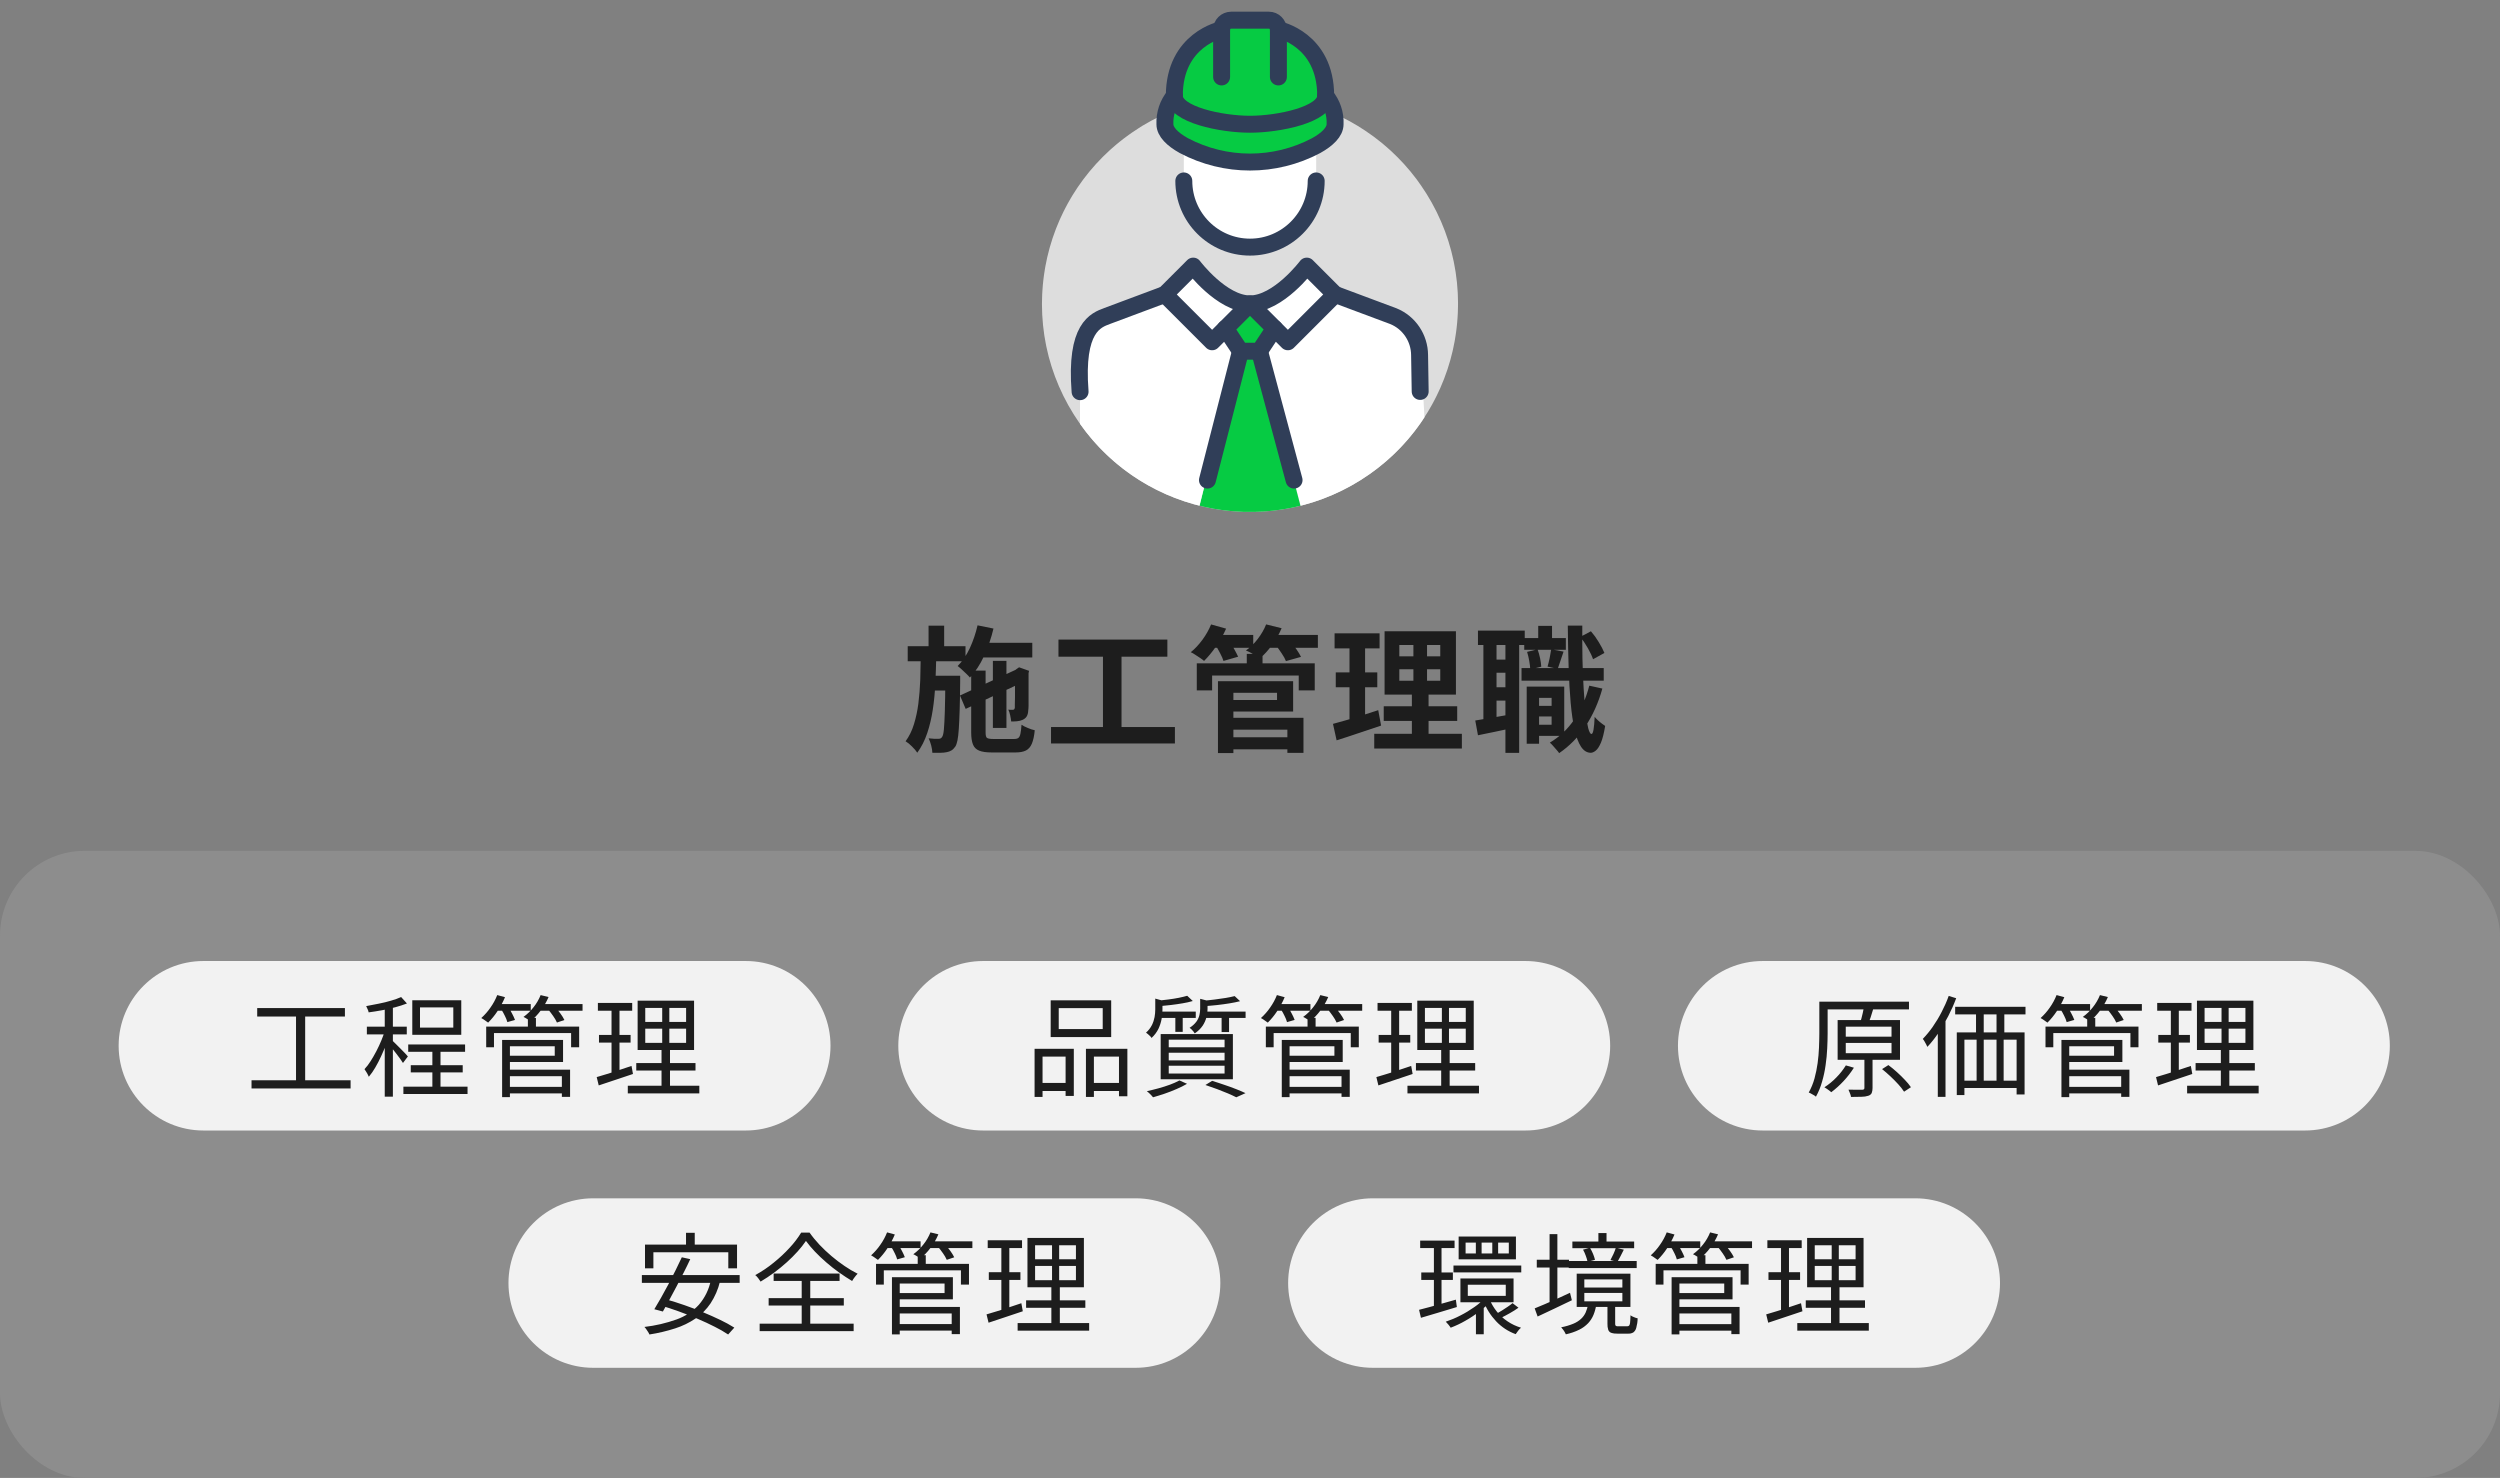
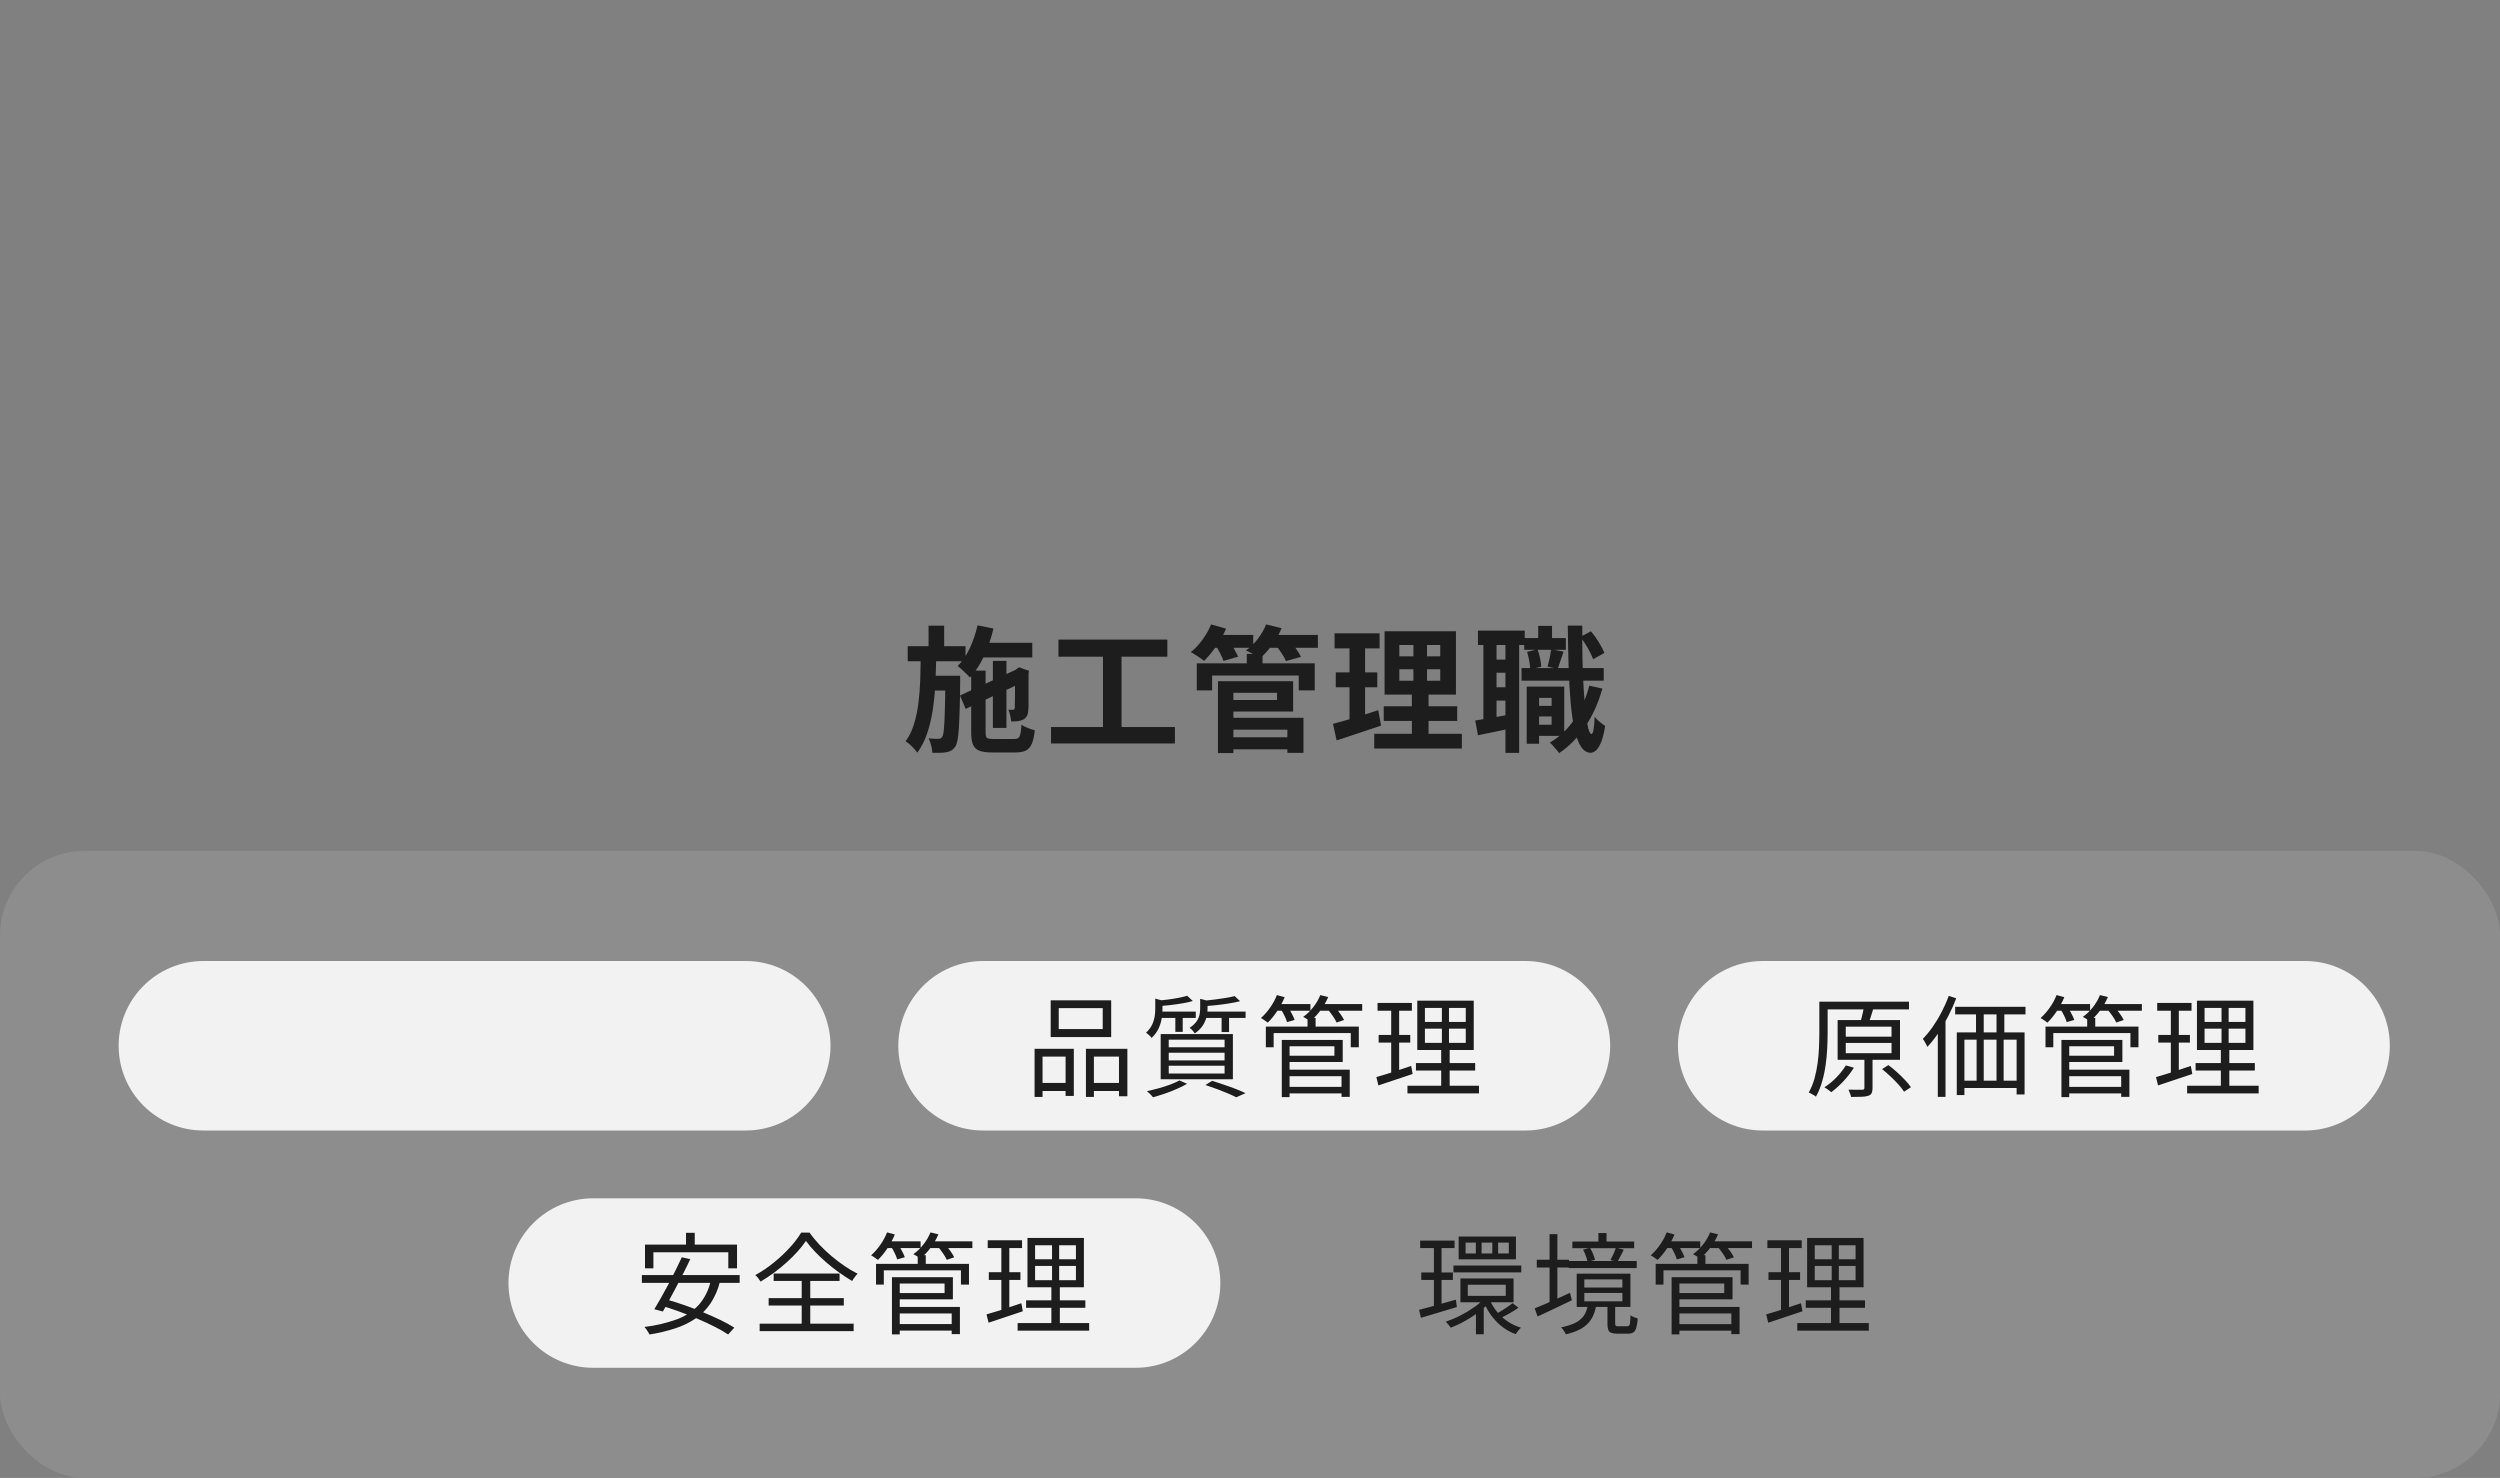
<svg xmlns="http://www.w3.org/2000/svg" id="_レイヤー_1" data-name="レイヤー_1" version="1.1" viewBox="0 0 295 174.4">
  <rect x="0" y="0" width="295" height="174.4" fill="#808080" stroke="none" />
  <defs>
    <style>
      .st0, .st1 {
        fill: none;
      }

      .st2 {
        fill: #1d1d1d;
      }

      .st3 {
        isolation: isolate;
      }

      .st4 {
        fill: #ddd;
      }

      .st5 {
        fill: #fff;
      }

      .st1 {
        stroke: #303e58;
        stroke-linecap: round;
        stroke-linejoin: round;
        stroke-width: 2px;
      }

      .st6 {
        fill: #06cb43;
      }

      .st7 {
        fill: #f2f2f2;
      }

      .st8 {
        fill: #8d8d8d;
      }

      .st9 {
        clip-path: url(#clippath);
      }
    </style>
    <clipPath id="clippath">
-       <path class="st0" d="M160.98,15.34c.01-.25.02-.51.02-.76C161,6.53,155.05,0,147.72,0s-13.27,6.53-13.27,14.58c0,.16,0,.32.01.48-11.49,7.2-14.96,22.35-7.76,33.84,7.2,11.49,22.35,14.96,33.84,7.76,11.49-7.2,14.96-22.35,7.76-33.84-1.87-2.99-4.37-5.54-7.32-7.48Z" />
-     </clipPath>
+       </clipPath>
  </defs>
  <g id="_グループ_1175548" data-name="グループ_1175548">
    <g id="_施工管理職" data-name="施工管理職" class="st3">
      <g class="st3">
        <path class="st2" d="M108.66,77.34h1.82c-.02,1.12-.06,2.22-.11,3.3-.05,1.08-.15,2.11-.3,3.1s-.37,1.92-.66,2.78-.68,1.63-1.17,2.3c-.15-.22-.35-.47-.62-.73-.26-.26-.51-.47-.76-.62.43-.59.76-1.26.99-2.02.23-.76.41-1.57.52-2.45.11-.88.18-1.79.22-2.75.03-.96.05-1.94.06-2.93ZM107.11,76.25h6.82v1.78h-6.82v-1.78ZM109.57,73.83h1.84v3.01h-1.84v-3.01ZM111.57,79.74h1.73v.75c-.01,1.28-.03,2.37-.06,3.27-.03.9-.06,1.65-.1,2.23-.04.59-.09,1.05-.16,1.38-.07.33-.15.57-.25.72-.15.21-.3.37-.46.46-.16.1-.35.17-.58.21-.2.04-.45.07-.74.07-.29,0-.6,0-.93,0-.01-.26-.06-.55-.14-.87-.09-.33-.19-.61-.3-.84.25.03.47.05.68.06.21,0,.37,0,.47,0s.19-.02.26-.05.14-.1.2-.21c.08-.12.15-.41.19-.86.04-.46.08-1.17.11-2.12.03-.95.05-2.24.06-3.85v-.37ZM109.6,79.74h2.59v1.74h-2.59v-1.74ZM115.36,73.79l1.87.38c-.27,1.14-.64,2.22-1.11,3.24s-1.03,1.86-1.67,2.54c-.1-.12-.23-.26-.41-.43-.18-.17-.35-.34-.54-.51-.18-.17-.35-.31-.5-.42.56-.55,1.04-1.26,1.44-2.11.39-.85.7-1.75.91-2.69ZM113.27,82.07l6.98-3.22.66,1.55-6.96,3.25-.67-1.58ZM114.6,79.13h1.7v7.3c0,.34.05.55.16.64.11.08.36.13.75.13h2.46c.22,0,.39-.04.5-.13.11-.08.19-.25.24-.49s.1-.59.13-1.06c.19.13.44.26.74.38.3.13.57.22.82.27-.06.67-.18,1.2-.34,1.58-.16.38-.39.65-.7.81-.3.15-.71.23-1.22.23h-2.82c-.63,0-1.12-.07-1.47-.21s-.6-.38-.74-.73c-.14-.35-.21-.82-.21-1.43v-7.3ZM115.19,75.85h6.62v1.73h-6.62v-1.73ZM117.16,77.98h1.6v7.92h-1.6v-7.92ZM119.76,79.19h-.13l.32-.24.3-.21,1.18.42-.06.27c0,.57,0,1.09,0,1.57,0,.48,0,.91,0,1.3s0,.7,0,.96c0,.26-.02.45-.04.58-.01.29-.07.52-.18.7-.11.18-.28.31-.5.41-.19.08-.41.14-.65.16-.24.02-.47.03-.68.02-.02-.21-.06-.46-.12-.73-.06-.27-.13-.49-.22-.66.1.01.19.02.3.02h.23c.06,0,.11-.02.15-.05.04-.03.07-.1.09-.19,0-.05,0-.18,0-.39,0-.21.01-.49.02-.86,0-.36,0-.8,0-1.31v-1.74Z" />
        <path class="st2" d="M124.02,85.79h14.62v1.94h-14.62v-1.94ZM124.9,75.47h12.85v2.02h-12.85v-2.02ZM130.15,76.57h2.19v10h-2.19v-10Z" />
        <path class="st2" d="M142.9,73.68l1.78.5c-.31.71-.7,1.41-1.18,2.09-.47.68-.95,1.25-1.42,1.72-.12-.11-.27-.22-.46-.35s-.38-.26-.58-.38c-.19-.13-.37-.23-.53-.3.49-.39.95-.89,1.38-1.47.43-.59.76-1.18,1.01-1.79ZM141.22,78.27h13.92v3.2h-1.89v-1.76h-10.22v1.76h-1.81v-3.2ZM142.82,74.92h5.06v1.52h-5.06v-1.52ZM143.43,76.11l1.63-.45c.19.28.39.59.58.94s.35.64.46.89l-1.73.5c-.07-.25-.21-.55-.39-.9s-.37-.68-.55-.97ZM143.72,80.38h1.82v8.48h-1.82v-8.48ZM144.77,80.38h7.82v3.58h-7.82v-1.36h5.92v-.85h-5.92v-1.38ZM144.84,87h7.79v1.42h-7.79v-1.42ZM144.85,84.7h8.96v4.14h-1.9v-2.74h-7.06v-1.41ZM149.41,73.68l1.82.45c-.29.69-.66,1.35-1.12,1.98-.46.62-.93,1.14-1.41,1.56-.14-.1-.31-.2-.5-.31-.2-.11-.4-.22-.62-.34-.21-.11-.4-.2-.56-.26.51-.36.98-.82,1.4-1.37.42-.55.75-1.12.98-1.7ZM147.12,77.16h1.86v1.94h-1.86v-1.94ZM149.3,74.92h6.21v1.52h-6.21v-1.52ZM150.56,76.14l1.7-.45c.23.27.47.57.71.91.24.34.42.65.55.91l-1.78.5c-.1-.26-.26-.56-.5-.91-.23-.35-.46-.67-.69-.96Z" />
        <path class="st2" d="M157.28,85.42c.47-.13,1-.27,1.58-.44.58-.17,1.2-.35,1.85-.56.65-.21,1.29-.41,1.92-.62l.34,1.82c-.9.3-1.8.6-2.72.91-.92.31-1.76.59-2.53.83l-.43-1.95ZM157.48,74.73h5.31v1.78h-5.31v-1.78ZM157.62,79.34h4.9v1.76h-4.9v-1.76ZM159.24,75.43h1.84v9.82l-1.84.3v-10.13ZM162.16,86.59h10.34v1.74h-10.34v-1.74ZM163.28,83.34h8.67v1.73h-8.67v-1.73ZM163.38,74.49h8.42v7.47h-8.42v-7.47ZM165.12,76.11v1.34h4.83v-1.34h-4.83ZM165.12,78.97v1.36h4.83v-1.36h-4.83ZM166.77,75.18h1.62v6.02h.18v6.21h-1.97v-6.21h.18v-6.02Z" />
        <path class="st2" d="M174.08,85.02c.58-.09,1.26-.2,2.04-.34s1.59-.28,2.41-.43l.13,1.62c-.74.16-1.47.32-2.21.47-.74.16-1.42.3-2.05.42l-.32-1.74ZM174.4,74.41h5.52v1.7h-5.52v-1.7ZM175.04,75.32h1.55v10.05h-1.55v-10.05ZM175.8,77.83h2.8v1.55h-2.8v-1.55ZM175.8,81.1h2.8v1.57h-2.8v-1.57ZM177.64,75.32h1.62v13.52h-1.62v-13.52ZM179.54,78.83h9.7v1.49h-9.7v-1.49ZM179.86,75.29h4.91v1.39h-4.91v-1.39ZM180.15,81.02h1.46v6.74h-1.46v-6.74ZM180.2,76.92l1.23-.3c.12.32.22.67.3,1.05.08.38.12.71.14,1l-1.3.32c-.01-.28-.05-.61-.12-1s-.15-.74-.25-1.06ZM180.87,83.29h2.88v1.25h-2.88v-1.25ZM181.27,81.02h3.31v5.81h-3.31v-1.31h1.82v-3.17h-1.82v-1.33ZM181.51,73.85h1.63v2.38h-1.63v-2.38ZM183.04,76.62l1.46.27c-.13.37-.25.74-.37,1.1-.12.36-.22.67-.32.94l-1.2-.27c.08-.29.17-.62.25-1.01s.14-.73.18-1.02ZM187.54,80.91l1.54.34c-.47,1.69-1.14,3.17-2,4.46-.86,1.29-1.9,2.34-3.1,3.16-.06-.1-.16-.22-.3-.38-.13-.16-.27-.32-.42-.48-.14-.16-.27-.29-.38-.38,1.15-.68,2.12-1.6,2.9-2.75s1.37-2.47,1.75-3.95ZM185.01,73.82h1.7c-.01,1.35,0,2.66.02,3.92.03,1.26.07,2.42.14,3.5s.14,2.01.23,2.81c.09.8.2,1.43.31,1.88.12.45.25.68.38.68.11,0,.19-.18.25-.53.06-.35.1-.85.13-1.49.1.12.22.25.38.4s.32.28.48.4c.16.12.29.21.38.27-.14.86-.31,1.53-.5,1.98-.2.46-.4.77-.62.94-.21.17-.41.25-.59.25-.45-.01-.83-.25-1.14-.72-.31-.47-.56-1.14-.76-2.02-.2-.88-.35-1.93-.46-3.16-.11-1.23-.19-2.62-.24-4.15s-.08-3.19-.1-4.96ZM186.48,75.15l1.25-.66c.33.38.64.81.93,1.29s.51.9.66,1.27l-1.34.74c-.12-.36-.32-.79-.61-1.3-.29-.5-.58-.95-.88-1.34Z" />
      </g>
    </g>
    <g id="_グループ_1175525" data-name="グループ_1175525">
      <rect id="_長方形_54297" data-name="長方形_54297" class="st8" y="100.4" width="295" height="74" rx="10" ry="10" />
      <g id="_グループ_1175523" data-name="グループ_1175523">
        <path id="_長方形_54298" data-name="長方形_54298" class="st7" d="M24,113.4h64c5.52,0,10,4.48,10,10h0c0,5.52-4.48,10-10,10H24c-5.52,0-10-4.48-10-10h0c0-5.52,4.48-10,10-10Z" />
-         <path id="_パス_99898" data-name="パス_99898" class="st2" d="M30.35,118.95h10.35v1h-10.35v-1ZM29.68,127.47h11.69v.97h-11.69v-.97ZM34.93,119.46h1.08v8.41h-1.08v-8.41ZM51.02,123.6h.96v5.22h-.96v-5.22ZM48.17,123.25h6.71v.86h-6.71v-.86ZM47.6,128.23h7.57v.86h-7.57v-.86ZM48.47,125.69h6.13v.85h-6.13v-.85ZM49.56,118.87v2.39h3.93v-2.39h-3.93ZM48.65,118.03h5.78v4.08h-5.78v-4.08ZM45.4,118.56h.96v10.85h-.96v-10.85ZM43.29,121.15h4.71v.91h-4.71v-.91ZM45.46,121.5l.61.26c-.13.46-.29.93-.48,1.42-.19.49-.4.98-.62,1.46-.21.46-.44.91-.7,1.35-.22.38-.47.74-.75,1.07-.07-.16-.14-.31-.23-.46-.1-.17-.19-.32-.28-.44.27-.29.51-.6.72-.94.23-.36.46-.76.68-1.18.22-.42.42-.86.6-1.29.17-.41.32-.83.44-1.25h0ZM47.34,117.66l.68.75c-.45.17-.9.32-1.36.44-.51.14-1.04.26-1.58.36-.54.1-1.07.18-1.58.25-.02-.13-.06-.25-.12-.37-.06-.14-.12-.27-.17-.37.49-.09.99-.18,1.5-.29.51-.1,1-.22,1.46-.36.4-.11.79-.25,1.17-.42ZM46.32,122.81c.09.08.21.2.38.37.17.17.35.35.55.55.2.2.38.38.54.55.16.17.27.3.34.38l-.58.77c-.08-.13-.19-.29-.33-.49s-.3-.41-.48-.64c-.17-.23-.34-.43-.49-.62-.16-.19-.29-.34-.39-.45l.46-.4ZM59.82,128.25h6.88v.77h-6.88v-.77ZM62.29,120.11h.95v1.44h-.95v-1.44ZM57.37,121.14h10.97v2.44h-.95v-1.68h-9.1v1.68h-.92v-2.44ZM59.77,122.71h6.67v2.61h-6.67v-.74h5.69v-1.12h-5.69v-.75ZM59.81,126.22h7.46v3.21h-.97v-2.44h-6.49v-.77ZM59.25,122.71h.92v6.75h-.92v-6.75ZM58.43,118.48h4.2v.79h-4.2v-.79ZM63.49,118.48h5.25v.79h-5.25v-.79ZM58.68,117.42l.91.25c-.24.58-.54,1.13-.89,1.65-.32.49-.69.94-1.1,1.35l-.24-.17-.3-.21c-.08-.06-.17-.11-.27-.16.41-.37.77-.78,1.08-1.23.33-.46.6-.96.81-1.49ZM63.79,117.42l.94.23c-.24.57-.55,1.1-.92,1.59-.35.47-.75.89-1.2,1.26-.06-.04-.14-.1-.24-.16-.1-.07-.2-.13-.31-.19-.09-.06-.19-.11-.29-.15.45-.33.85-.71,1.19-1.15.35-.43.63-.92.84-1.44ZM59.15,119.09l.84-.22c.17.24.32.5.45.76.13.23.23.47.33.72l-.9.26c-.07-.25-.17-.5-.29-.73-.13-.27-.27-.53-.44-.79ZM64.67,119.11l.85-.26c.22.24.43.49.62.76.18.24.33.49.46.75l-.88.3c-.12-.27-.27-.52-.44-.76-.19-.27-.39-.54-.6-.79h0ZM76.14,121.38v1.68h4.82v-1.68h-4.82ZM76.14,118.94v1.65h4.82v-1.65h-4.82ZM75.24,118.08h6.66v5.82h-6.66v-5.82ZM75.08,125.44h6.99v.88h-6.99v-.88ZM74.08,128.12h8.44v.9h-8.44v-.9ZM70.55,118.35h4.05v.92h-4.05v-.92ZM70.68,122.12h3.73v.91h-3.73v-.91ZM70.4,127.1c.36-.1.76-.22,1.2-.36.44-.13.92-.29,1.42-.46.5-.17,1-.34,1.5-.5l.17.95-2.12.71-1.92.64-.24-.99ZM72.16,118.72h.94v8.06l-.94.18v-8.24ZM78.13,118.48h.85v5.01h.08v5.03h-1v-5.03h.08v-5.01Z" />
      </g>
      <g id="_グループ_1175524" data-name="グループ_1175524">
        <path id="_長方形_54332" data-name="長方形_54332" class="st7" d="M70,141.4h64c5.52,0,10,4.48,10,10h0c0,5.52-4.48,10-10,10h-64c-5.52,0-10-4.48-10-10h0c0-5.52,4.48-10,10-10Z" />
        <path id="_パス_99899" data-name="パス_99899" class="st2" d="M80.95,145.47h1.03v2.11h-1.03v-2.11ZM76.11,146.86h10.86v2.8h-1.03v-1.89h-8.84v1.89h-.99v-2.8ZM80.45,148.36l1,.22c-.23.5-.49,1.03-.77,1.58-.28.55-.57,1.1-.86,1.66-.29.56-.57,1.09-.85,1.59-.28.5-.53.95-.75,1.35l-1.01-.27c.24-.39.5-.84.79-1.35s.57-1.04.87-1.59c.29-.55.58-1.11.85-1.66.27-.55.52-1.06.74-1.54h0ZM83.88,151.06l1.08.16c-.22.91-.6,1.79-1.11,2.57-.47.7-1.07,1.31-1.77,1.79-.74.5-1.56.9-2.41,1.17-.99.32-2.01.56-3.04.72-.04-.1-.09-.2-.15-.29l-.22-.33c-.06-.1-.14-.18-.22-.27,1.3-.15,2.58-.45,3.81-.89,1-.36,1.89-.94,2.61-1.72.72-.83,1.21-1.84,1.42-2.92h0ZM75.74,150.46h11.54v.92h-11.54v-.92ZM77.96,154.02l.65-.69c.69.19,1.41.42,2.16.68.75.26,1.48.54,2.2.84.72.3,1.4.6,2.04.91.57.27,1.11.57,1.64.9l-.73.81c-.51-.34-1.03-.64-1.58-.91-.62-.32-1.29-.63-2.02-.94-.72-.31-1.46-.6-2.21-.87-.75-.27-1.47-.51-2.16-.71ZM95.1,146.43c-.29.43-.62.84-.97,1.23-.41.45-.83.88-1.28,1.28-.47.42-.96.83-1.49,1.22-.52.38-1.05.74-1.61,1.07-.09-.14-.18-.27-.28-.4-.1-.14-.22-.26-.35-.37.77-.42,1.5-.91,2.18-1.47.67-.54,1.31-1.13,1.89-1.77.51-.54.96-1.14,1.35-1.77h.99c.35.5.75.98,1.17,1.43.45.47.92.92,1.42,1.34.49.42,1.01.81,1.54,1.17.49.34,1.01.64,1.54.91-.13.13-.24.26-.35.41-.11.14-.21.29-.3.45-.49-.29-1-.63-1.53-1-.52-.37-1.03-.77-1.51-1.19-.49-.42-.94-.85-1.35-1.28-.38-.4-.74-.82-1.06-1.26ZM90.7,153.18h8.87v.87h-8.87v-.87ZM91.28,150.28h7.79v.87h-7.78v-.87ZM89.64,156.19h11.09v.88h-11.09v-.88ZM94.6,150.64h1.01v6.04h-1.01v-6.04ZM105.82,156.24h6.88v.77h-6.88v-.77ZM108.29,148.11h.95v1.44h-.95v-1.44ZM103.37,149.14h10.97v2.44h-.95v-1.68h-9.1v1.68h-.92v-2.44ZM105.77,150.71h6.67v2.61h-6.67v-.74h5.69v-1.12h-5.69v-.75ZM105.81,154.22h7.46v3.21h-.97v-2.44h-6.49v-.77ZM105.25,150.71h.92v6.75h-.92v-6.75ZM104.43,146.48h4.2v.79h-4.2v-.79ZM109.49,146.48h5.25v.79h-5.25v-.79ZM104.68,145.42l.91.25c-.24.58-.54,1.13-.89,1.65-.32.49-.69.94-1.1,1.35l-.24-.17-.3-.21c-.08-.06-.17-.11-.27-.16.41-.37.77-.78,1.08-1.23.33-.46.6-.96.81-1.49ZM109.79,145.42l.94.23c-.24.57-.55,1.1-.92,1.59-.35.47-.75.89-1.2,1.26-.06-.04-.14-.1-.24-.16-.1-.07-.2-.13-.31-.19-.09-.06-.19-.11-.29-.15.45-.33.85-.71,1.19-1.15.35-.43.63-.92.84-1.44ZM105.15,147.09l.84-.22c.17.24.32.5.45.76.13.23.23.47.33.72l-.9.26c-.07-.25-.17-.5-.29-.73-.13-.27-.27-.53-.44-.79ZM110.67,147.11l.85-.26c.22.24.43.49.62.76.18.24.33.49.46.75l-.88.3c-.12-.27-.27-.52-.44-.76-.19-.27-.39-.54-.6-.79h0ZM122.14,149.38v1.68h4.82v-1.68h-4.82ZM122.14,146.94v1.65h4.82v-1.65h-4.82ZM121.24,146.08h6.66v5.82h-6.66v-5.82ZM121.08,153.44h6.99v.88h-6.99v-.88ZM120.08,156.12h8.44v.9h-8.44v-.9ZM116.55,146.35h4.05v.92h-4.05v-.92ZM116.68,150.12h3.73v.91h-3.73v-.91ZM116.4,155.1c.36-.1.76-.22,1.2-.36.44-.13.92-.29,1.42-.46.5-.17,1-.34,1.5-.5l.17.95-2.12.71-1.92.64-.24-.99ZM118.16,146.72h.94v8.06l-.94.18v-8.24ZM124.13,146.48h.85v5.01h.08v5.03h-1v-5.03h.08v-5.01Z" />
      </g>
      <g id="_グループ_1175522" data-name="グループ_1175522">
        <path id="_長方形_54330" data-name="長方形_54330" class="st7" d="M116,113.4h64c5.52,0,10,4.48,10,10h0c0,5.52-4.48,10-10,10h-64c-5.52,0-10-4.48-10-10h0c0-5.52,4.48-10,10-10Z" />
        <path id="_パス_99897" data-name="パス_99897" class="st2" d="M124.93,118.96v2.47h5.19v-2.47h-5.19ZM123.98,118.04h7.14v4.33h-7.14v-4.33ZM122.08,123.76h4.63v5.56h-.97v-4.64h-2.72v4.76h-.94v-5.68ZM128.14,123.76h4.89v5.6h-.99v-4.68h-2.96v4.76h-.94v-5.68ZM122.51,127.79h3.63v.95h-3.63v-.95ZM128.61,127.79h3.86v.95h-3.87v-.95ZM140.1,117.51l.65.61c-.39.11-.79.21-1.2.27-.45.08-.91.14-1.38.2-.47.06-.93.1-1.37.14-.01-.11-.04-.22-.09-.32-.04-.11-.09-.22-.15-.32.42-.04.85-.09,1.29-.15s.86-.12,1.25-.2c.39-.08.72-.16.99-.24ZM145.68,117.53l.65.61c-.37.1-.8.18-1.27.26-.48.08-.97.14-1.48.2-.51.05-.99.1-1.46.13-.02-.11-.05-.21-.09-.32-.04-.11-.09-.22-.14-.32.45-.03.91-.08,1.39-.14.47-.06.92-.13,1.34-.19.36-.06.71-.13,1.07-.22h0ZM136.3,117.83l1.13.31c-.02.09-.1.14-.26.17v.85c0,.36-.04.71-.1,1.07-.07.4-.2.79-.37,1.16-.2.41-.48.78-.82,1.09-.04-.08-.1-.16-.17-.22-.08-.08-.16-.15-.25-.23-.07-.06-.15-.12-.23-.18.29-.25.53-.56.7-.9.15-.3.25-.62.31-.94.05-.29.08-.59.08-.89v-1.28ZM141.62,117.86l1.12.29c0,.09-.09.14-.25.16v.75c0,.32-.04.63-.12.94-.09.36-.24.7-.44,1.01-.25.37-.57.68-.95.93-.05-.09-.11-.17-.17-.24-.07-.08-.14-.16-.22-.24-.07-.07-.14-.13-.22-.18.31-.19.58-.43.8-.72.17-.23.29-.49.36-.77.06-.25.09-.5.09-.75v-1.17ZM136.69,119.37h4.41v.75h-4.41v-.75ZM142.01,119.37h4.97v.75h-4.97v-.75ZM138.69,119.64h.87v2.12h-.87v-2.12ZM144.15,119.64h.88v2.14h-.88v-2.14ZM137.91,124.22v.91h6.59v-.91h-6.59ZM137.91,125.76v.92h6.59v-.92h-6.59ZM137.91,122.68v.9h6.59v-.9h-6.59ZM136.96,122.02h8.52v5.33h-8.52v-5.33ZM142.24,128.03l.79-.49c.48.15.96.3,1.44.47.49.16.94.33,1.38.5.43.17.81.33,1.12.48l-1.09.49c-.27-.14-.6-.29-.99-.46-.39-.16-.81-.33-1.26-.5-.45-.17-.91-.33-1.39-.49ZM139.17,127.49l.9.4c-.39.23-.8.43-1.22.61-.45.2-.92.38-1.41.55-.49.16-.94.31-1.38.43-.06-.08-.13-.16-.21-.24-.09-.09-.18-.18-.27-.27-.08-.08-.16-.15-.25-.21.45-.1.91-.21,1.38-.34s.92-.27,1.35-.43c.38-.14.75-.3,1.1-.49ZM151.82,128.25h6.88v.77h-6.88v-.77ZM154.29,120.11h.95v1.44h-.95v-1.44ZM149.37,121.14h10.97v2.44h-.95v-1.68h-9.1v1.68h-.92v-2.44ZM151.77,122.71h6.67v2.61h-6.67v-.74h5.69v-1.12h-5.69v-.75ZM151.81,126.22h7.46v3.21h-.97v-2.44h-6.49v-.77ZM151.25,122.71h.92v6.75h-.92v-6.75ZM150.43,118.48h4.2v.79h-4.2v-.79ZM155.49,118.48h5.25v.79h-5.25v-.79ZM150.68,117.42l.91.25c-.24.58-.54,1.13-.89,1.65-.32.49-.69.94-1.1,1.35l-.24-.17-.3-.21c-.08-.06-.17-.11-.27-.16.41-.37.77-.78,1.08-1.23.33-.46.6-.96.81-1.49ZM155.79,117.42l.94.23c-.24.57-.55,1.1-.92,1.59-.35.47-.75.89-1.2,1.26-.06-.04-.14-.1-.24-.16-.1-.07-.2-.13-.31-.19-.09-.06-.19-.11-.29-.15.45-.33.85-.71,1.19-1.15.35-.43.63-.92.84-1.44ZM151.15,119.09l.84-.22c.17.24.32.5.45.76.13.23.23.47.33.72l-.9.26c-.07-.25-.17-.5-.29-.73-.13-.27-.27-.53-.44-.79ZM156.67,119.11l.85-.26c.22.24.43.49.62.76.18.24.33.49.46.75l-.88.3c-.12-.27-.27-.52-.44-.76-.19-.27-.39-.54-.6-.79h0ZM168.14,121.38v1.68h4.82v-1.68h-4.82ZM168.14,118.94v1.65h4.82v-1.65h-4.82ZM167.24,118.08h6.66v5.82h-6.66v-5.82ZM167.08,125.44h6.99v.88h-6.99v-.88ZM166.08,128.12h8.44v.9h-8.44v-.9ZM162.55,118.35h4.05v.92h-4.05v-.92ZM162.68,122.12h3.73v.91h-3.73v-.91ZM162.4,127.1c.36-.1.76-.22,1.2-.36.44-.13.92-.29,1.42-.46.5-.17,1-.34,1.5-.5l.17.95-2.12.71-1.92.64-.24-.99ZM164.16,118.72h.94v8.06l-.94.18v-8.24ZM170.13,118.48h.85v5.01h.08v5.03h-1v-5.03h.08v-5.01Z" />
      </g>
      <g id="_グループ_1175520" data-name="グループ_1175520">
-         <path id="_長方形_54333" data-name="長方形_54333" class="st7" d="M162,141.4h64c5.52,0,10,4.48,10,10h0c0,5.52-4.48,10-10,10h-64c-5.52,0-10-4.48-10-10h0c0-5.52,4.48-10,10-10Z" />
        <path id="_パス_99900" data-name="パス_99900" class="st2" d="M167.58,146.39h4.06v.88h-4.06v-.88ZM167.71,150.15h3.73v.88h-3.73v-.88ZM171.51,149.33h8v.81h-8v-.81ZM167.44,154.56l1.26-.33c.47-.13.97-.27,1.5-.42s1.06-.31,1.59-.45l.12.87c-.74.23-1.48.45-2.22.67-.75.22-1.42.42-2.02.6l-.22-.94ZM173.2,151.6v1.31h4.48v-1.31h-4.48ZM172.33,150.86h6.27v2.81h-6.27v-2.81ZM176.78,146.63v1.28h1.26v-1.28h-1.26ZM174.83,146.63v1.28h1.26v-1.28h-1.26ZM172.94,146.63v1.28h1.21v-1.28h-1.21ZM172.12,145.91h6.76v2.69h-6.76v-2.69ZM175.77,153.32c.21.52.5,1,.85,1.44.36.45.79.84,1.27,1.16.49.33,1.02.58,1.59.75-.13.11-.24.23-.34.36-.1.13-.2.26-.29.4-.88-.32-1.67-.84-2.31-1.52-.65-.69-1.16-1.5-1.49-2.39l.71-.21ZM178.49,153.78l.69.53c-.3.22-.64.43-1.01.64-.37.21-.71.39-1.02.54l-.56-.47c.19-.1.41-.23.64-.38.24-.15.47-.3.69-.45.22-.15.41-.29.56-.42ZM169.2,146.77h.9v7.64l-.9.18v-7.83ZM175.26,153.11l.72.34c-.41.47-.87.9-1.37,1.27-.54.42-1.11.8-1.7,1.13-.55.32-1.13.59-1.73.82-.08-.13-.17-.25-.27-.37-.1-.12-.2-.23-.31-.34.59-.2,1.17-.44,1.72-.73.58-.29,1.13-.63,1.66-1,.47-.32.9-.7,1.28-1.12ZM174.16,154.57l.92-.67v3.54h-.92v-2.87ZM185.54,146.5h7.29v.79h-7.29v-.79ZM185.11,148.8h8.02v.83h-8.02v-.83ZM188.61,145.5h.96v1.52h-.96v-1.52ZM190.66,147.24l.95.22c-.13.26-.26.52-.39.77-.13.26-.25.48-.36.67l-.83-.21c.11-.2.23-.44.36-.72.11-.24.2-.48.28-.73ZM186.79,147.46l.83-.21c.14.23.26.46.36.71.1.23.17.46.23.7l-.88.23c-.05-.23-.11-.47-.2-.69-.09-.26-.2-.5-.33-.74ZM186.95,152.57v.99h4.49v-.99h-4.49ZM186.95,150.97v.96h4.49v-.96h-4.49ZM186.05,150.29h6.34v3.93h-6.34v-3.93ZM189.67,153.96h.92v2.22c-.01.09.01.19.07.27.1.05.2.07.31.05h1.05c.08,0,.16-.02.22-.08.07-.11.11-.23.11-.36.02-.19.04-.47.05-.86.07.06.15.11.24.15.1.05.2.09.31.13.09.04.19.06.29.08,0,.38-.06.75-.16,1.12-.05.21-.17.41-.34.54-.18.11-.39.16-.6.15h-1.29c-.25.01-.49-.02-.73-.1-.17-.06-.29-.19-.35-.36-.07-.23-.1-.47-.09-.71v-2.24ZM187.4,153.95h.96c-.06.41-.17.82-.33,1.21-.15.36-.36.69-.63.98-.3.31-.65.57-1.04.76-.5.25-1.04.43-1.59.55-.04-.09-.08-.18-.14-.27-.06-.11-.13-.21-.21-.31-.07-.1-.14-.18-.2-.25.49-.09.97-.23,1.43-.42.34-.14.65-.33.92-.58.23-.21.41-.47.54-.75.13-.3.22-.61.28-.93ZM181.34,148.65h3.8v.92h-3.8v-.92ZM182.85,145.63h.92v8.48h-.92v-8.48ZM181.09,154.39c.35-.14.75-.31,1.2-.5.45-.19.94-.41,1.45-.64.51-.23,1.02-.46,1.52-.7l.22.88c-.69.34-1.4.68-2.11,1.01l-1.93.91-.35-.97ZM197.82,156.25h6.88v.77h-6.88v-.77ZM200.29,148.11h.95v1.44h-.95v-1.44ZM195.37,149.14h10.97v2.44h-.95v-1.68h-9.1v1.68h-.92v-2.44ZM197.77,150.71h6.67v2.61h-6.67v-.74h5.69v-1.12h-5.69v-.75ZM197.81,154.22h7.46v3.21h-.97v-2.44h-6.49v-.77ZM197.25,150.71h.92v6.75h-.92v-6.75ZM196.43,146.48h4.2v.79h-4.2v-.79ZM201.49,146.48h5.25v.79h-5.25v-.79ZM196.68,145.42l.91.25c-.24.58-.54,1.13-.89,1.65-.32.49-.69.94-1.1,1.35l-.24-.17-.3-.21c-.08-.06-.17-.11-.27-.16.41-.37.77-.78,1.08-1.23.33-.46.6-.96.81-1.49ZM201.79,145.42l.94.23c-.24.57-.55,1.1-.92,1.59-.35.47-.75.89-1.2,1.26-.06-.04-.14-.1-.24-.16-.1-.07-.2-.13-.31-.19-.09-.06-.19-.11-.29-.15.45-.33.85-.71,1.19-1.15.35-.43.63-.92.84-1.44ZM197.15,147.09l.84-.22c.17.24.32.5.45.76.13.23.23.47.33.72l-.9.26c-.07-.25-.17-.5-.29-.73-.13-.27-.27-.53-.44-.79ZM202.67,147.11l.85-.26c.22.24.43.49.62.76.18.24.33.49.46.75l-.88.3c-.12-.27-.27-.52-.44-.76-.19-.27-.39-.54-.6-.79h0ZM214.14,149.38v1.68h4.82v-1.68h-4.82ZM214.14,146.94v1.65h4.82v-1.65h-4.82ZM213.24,146.08h6.66v5.82h-6.66v-5.82ZM213.08,153.44h6.99v.88h-6.99v-.88ZM212.08,156.12h8.44v.9h-8.44v-.9ZM208.55,146.35h4.05v.92h-4.05v-.92ZM208.68,150.12h3.73v.91h-3.73v-.91ZM208.4,155.1c.36-.1.76-.22,1.2-.36.44-.13.92-.29,1.42-.46.5-.17,1-.34,1.5-.5l.17.95-2.12.71-1.92.64-.24-.99ZM210.16,146.72h.94v8.06l-.94.18v-8.24ZM216.13,146.48h.85v5.01h.08v5.03h-1v-5.03h.08v-5.01Z" />
      </g>
      <g id="_グループ_1175521" data-name="グループ_1175521">
        <path id="_長方形_54331" data-name="長方形_54331" class="st7" d="M208,113.4h64c5.52,0,10,4.48,10,10h0c0,5.52-4.48,10-10,10h-64c-5.52,0-10-4.48-10-10h0c0-5.52,4.48-10,10-10Z" />
        <path id="_パス_99896" data-name="パス_99896" class="st2" d="M215.26,118.2h10v.91h-10v-.91ZM214.7,118.2h.96v3.77c0,.54-.02,1.12-.05,1.76s-.09,1.29-.19,1.96c-.09.66-.23,1.32-.42,1.96-.17.61-.41,1.2-.72,1.76-.07-.07-.16-.13-.25-.18-.1-.06-.21-.12-.32-.18-.09-.05-.18-.1-.28-.13.29-.52.52-1.08.68-1.66.16-.6.29-1.21.37-1.82.08-.62.14-1.23.16-1.82s.04-1.15.04-1.66v-3.76ZM217.8,123.07v1.21h5.4v-1.21h-5.4ZM217.8,121.15v1.18h5.4v-1.18h-5.4ZM216.84,120.37h7.36v4.69h-7.36v-4.69ZM220.01,124.57h.95v3.82c0,.2-.03.4-.1.59-.08.16-.23.27-.4.32-.25.08-.52.12-.79.12-.33.01-.75.02-1.25.02-.02-.14-.06-.29-.12-.42-.06-.16-.12-.31-.18-.44.39,0,.73.01,1.03.01h.6c.07,0,.14-.02.2-.06.04-.05.05-.1.05-.16v-3.81ZM219.92,118.91l1.13.12c-.1.34-.2.67-.31,1-.11.33-.22.61-.31.86l-.96-.14c.06-.17.12-.37.18-.58.06-.22.11-.44.16-.66.05-.22.09-.42.12-.59ZM222.09,126.15l.74-.47c.35.26.69.54,1.01.83.34.31.66.62.95.93.26.26.49.55.7.85l-.81.53c-.2-.31-.43-.6-.68-.87-.29-.32-.6-.63-.94-.95-.34-.32-.67-.6-.99-.86ZM217.82,125.72l.94.27c-.36.57-.77,1.1-1.23,1.59-.44.47-.92.91-1.44,1.3-.07-.07-.15-.13-.23-.19-.1-.07-.2-.15-.31-.22-.1-.07-.19-.13-.27-.17.51-.33.99-.72,1.41-1.16.43-.43.8-.91,1.12-1.42ZM230.72,118.8h8.29v.9h-8.3v-.9ZM230.9,121.82h8v7.33h-.94v-6.47h-6.16v6.54h-.9v-7.4ZM233.17,118.94h.91v3.51h-.91v-3.51ZM235.59,118.93h.92v3.51h-.92v-3.51ZM231.32,127.52h7.32v.86h-7.32v-.86ZM233.24,122.42h.84v5.75h-.84v-5.75ZM235.59,122.42h.84v5.74h-.84v-5.74ZM229.95,117.52l.88.27c-.27.73-.59,1.44-.94,2.12-.35.68-.74,1.34-1.16,1.98-.39.58-.82,1.13-1.3,1.64-.04-.1-.08-.19-.14-.29-.07-.12-.13-.24-.2-.36-.06-.1-.12-.2-.2-.29.43-.45.83-.93,1.18-1.44.39-.56.74-1.14,1.05-1.75.32-.61.6-1.24.83-1.89h0ZM228.66,120.89l.9-.91h.01v9.45h-.91v-8.54ZM243.82,128.25h6.88v.77h-6.88v-.77ZM246.29,120.11h.95v1.44h-.95v-1.44ZM241.37,121.14h10.97v2.44h-.95v-1.68h-9.1v1.68h-.92v-2.44ZM243.77,122.71h6.67v2.61h-6.67v-.74h5.69v-1.12h-5.69v-.75ZM243.81,126.22h7.46v3.21h-.97v-2.44h-6.49v-.77ZM243.25,122.71h.92v6.75h-.92v-6.75ZM242.43,118.48h4.2v.79h-4.2v-.79ZM247.49,118.48h5.25v.79h-5.25v-.79ZM242.68,117.42l.91.25c-.24.58-.54,1.13-.89,1.65-.32.49-.69.94-1.1,1.35l-.24-.17-.3-.21c-.08-.06-.17-.11-.27-.16.41-.37.77-.78,1.08-1.23.33-.46.6-.96.81-1.49ZM247.79,117.42l.94.23c-.24.57-.55,1.1-.92,1.59-.35.47-.75.89-1.2,1.26-.06-.04-.14-.1-.24-.16-.1-.07-.2-.13-.31-.19-.09-.06-.19-.11-.29-.15.45-.33.85-.71,1.19-1.15.35-.43.63-.92.84-1.44ZM243.15,119.09l.84-.22c.17.24.32.5.45.76.13.23.23.47.33.72l-.9.26c-.07-.25-.17-.5-.29-.73-.13-.27-.27-.53-.44-.79ZM248.67,119.11l.85-.26c.22.24.43.49.62.76.18.24.33.49.46.75l-.88.3c-.12-.27-.27-.52-.44-.76-.19-.27-.39-.54-.6-.79h0ZM260.14,121.38v1.68h4.82v-1.68h-4.82ZM260.14,118.94v1.65h4.82v-1.65h-4.82ZM259.24,118.08h6.66v5.82h-6.66v-5.82ZM259.08,125.44h6.99v.88h-6.99v-.88ZM258.08,128.12h8.44v.9h-8.44v-.9ZM254.55,118.35h4.05v.92h-4.05v-.92ZM254.68,122.12h3.73v.91h-3.73v-.91ZM254.4,127.1c.36-.1.76-.22,1.2-.36.44-.13.92-.29,1.42-.46.5-.17,1-.34,1.5-.5l.17.95-2.12.71-1.92.64-.24-.99ZM256.16,118.72h.94v8.06l-.94.18v-8.24ZM262.13,118.48h.85v5.01h.08v5.03h-1v-5.03h.08v-5.01Z" />
      </g>
    </g>
    <g id="_グループ_1175506" data-name="グループ_1175506">
      <g class="st9">
        <g id="_グループ_1175405" data-name="グループ_1175405">
          <g id="_グループ_1175404" data-name="グループ_1175404">
            <circle id="_楕円形_556" data-name="楕円形_556" class="st4" cx="147.5" cy="35.86" r="24.55" />
            <g id="_グループ_1175403" data-name="グループ_1175403">
              <g id="_グループ_1175402" data-name="グループ_1175402">
                <g id="_グループ_1175400" data-name="グループ_1175400">
                  <path id="_パス_99799" data-name="パス_99799" class="st5" d="M167.59,40.32l.62,11.14-2.19,8.22h-12.56l-3.72-14.89-1.12-3.35,1.78-2.68,1.56,1.56,5.58-5.58,6.8,2.54c1.37.51,2.49,1.52,3.15,2.83l.1.2Z" />
                  <path id="_パス_99800" data-name="パス_99800" class="st5" d="M157.54,34.74l-5.58,5.58-1.56-1.56-2.9-2.9c3.35,0,6.7-4.46,6.7-4.46l3.35,3.35Z" />
                  <path id="_パス_99801" data-name="パス_99801" class="st6" d="M156.43,11.31c.78.94,1.17,2.13,1.12,3.35,0,.89-.88,1.77-2.23,2.52-4.89,2.59-10.74,2.59-15.62,0-1.35-.75-2.23-1.63-2.23-2.52-.06-1.22.34-2.41,1.12-3.35,0,2.23,5.58,3.35,8.93,3.35s8.93-1.12,8.93-3.35Z" />
                  <path id="_パス_99802" data-name="パス_99802" class="st5" d="M155.31,17.17v4.17c0,4.31-3.5,7.81-7.81,7.81s-7.81-3.5-7.81-7.81v-4.17c4.89,2.59,10.74,2.59,15.62,0Z" />
                  <path id="_パス_99803" data-name="パス_99803" class="st6" d="M150.85,3.5s5.58,1.12,5.58,7.81c0,2.23-5.58,3.35-8.93,3.35s-8.93-1.12-8.93-3.35c0-6.7,5.58-7.81,5.58-7.81,0-.62.5-1.11,1.12-1.12h4.46c.62,0,1.11.5,1.11,1.12Z" />
                  <path id="_パス_99804" data-name="パス_99804" class="st6" d="M150.85,49.75l2.79,10.65h-12.27l3.91-15.62,1.12-3.35h2.23l2.23,8.32Z" />
                  <path id="_パス_99805" data-name="パス_99805" class="st6" d="M150.4,38.76l-1.79,2.68h-2.23l-1.78-2.68,2.9-2.9,2.9,2.9Z" />
                  <path id="_パス_99806" data-name="パス_99806" class="st5" d="M144.6,38.76l1.78,2.68-1.12,3.35-3.91,15.62-13.91-2.47v-11.71l.07-.11v-5.99c.65-1.31,1.78-2.32,3.15-2.83l6.8-2.54,5.58,5.58,1.56-1.56Z" />
                  <path id="_パス_99807" data-name="パス_99807" class="st5" d="M147.5,35.86l-2.9,2.9-1.56,1.56-5.58-5.58,3.35-3.35s3.35,4.46,6.69,4.46Z" />
                </g>
                <g id="_グループ_1175401" data-name="グループ_1175401">
                  <path id="_パス_99808" data-name="パス_99808" class="st1" d="M144.15,9.08V3.5c0-.62.5-1.11,1.12-1.12h4.46c.62,0,1.11.5,1.12,1.12v5.58" />
                  <path id="_パス_99809" data-name="パス_99809" class="st1" d="M144.15,3.5s-5.58,1.12-5.58,7.81c0,2.23,5.58,3.35,8.93,3.35s8.93-1.12,8.93-3.35c0-6.7-5.58-7.81-5.58-7.81" />
                  <path id="_パス_99810" data-name="パス_99810" class="st1" d="M138.58,11.31c-.78.94-1.17,2.13-1.12,3.35,0,.89.88,1.77,2.23,2.52,4.89,2.59,10.74,2.59,15.62,0,1.35-.75,2.23-1.63,2.23-2.52.06-1.22-.34-2.41-1.12-3.35" />
                  <path id="_パス_99811" data-name="パス_99811" class="st1" d="M155.31,21.35c0,4.31-3.5,7.81-7.81,7.81s-7.81-3.5-7.81-7.81" />
                  <path id="_パス_99812" data-name="パス_99812" class="st1" d="M147.5,35.86c3.35,0,6.7-4.46,6.7-4.46l3.35,3.35-5.58,5.58-1.56-1.56-2.9-2.9Z" />
                  <path id="_パス_99813" data-name="パス_99813" class="st1" d="M147.5,35.86c-3.35,0-6.7-4.46-6.7-4.46l-3.35,3.35,5.58,5.58,1.56-1.56,2.9-2.9Z" />
-                   <path id="_パス_99814" data-name="パス_99814" class="st1" d="M157.54,34.74l6.8,2.54.08.03c1.86.76,3.08,2.58,3.09,4.59l.07,4.29" />
                  <path id="_パス_99815" data-name="パス_99815" class="st1" d="M137.46,34.74l-6.8,2.54c-1.37.51-3.8,1.36-3.21,8.94" />
                  <path id="_パス_99816" data-name="パス_99816" class="st1" d="M144.6,38.76l1.78,2.68h2.23l1.78-2.68" />
                  <line id="_線_2774" data-name="線_2774" class="st1" x1="148.62" y1="41.44" x2="152.7" y2="56.65" />
                  <line id="_線_2775" data-name="線_2775" class="st1" x1="146.38" y1="41.44" x2="142.48" y2="56.65" />
                </g>
              </g>
            </g>
          </g>
        </g>
      </g>
    </g>
  </g>
</svg>